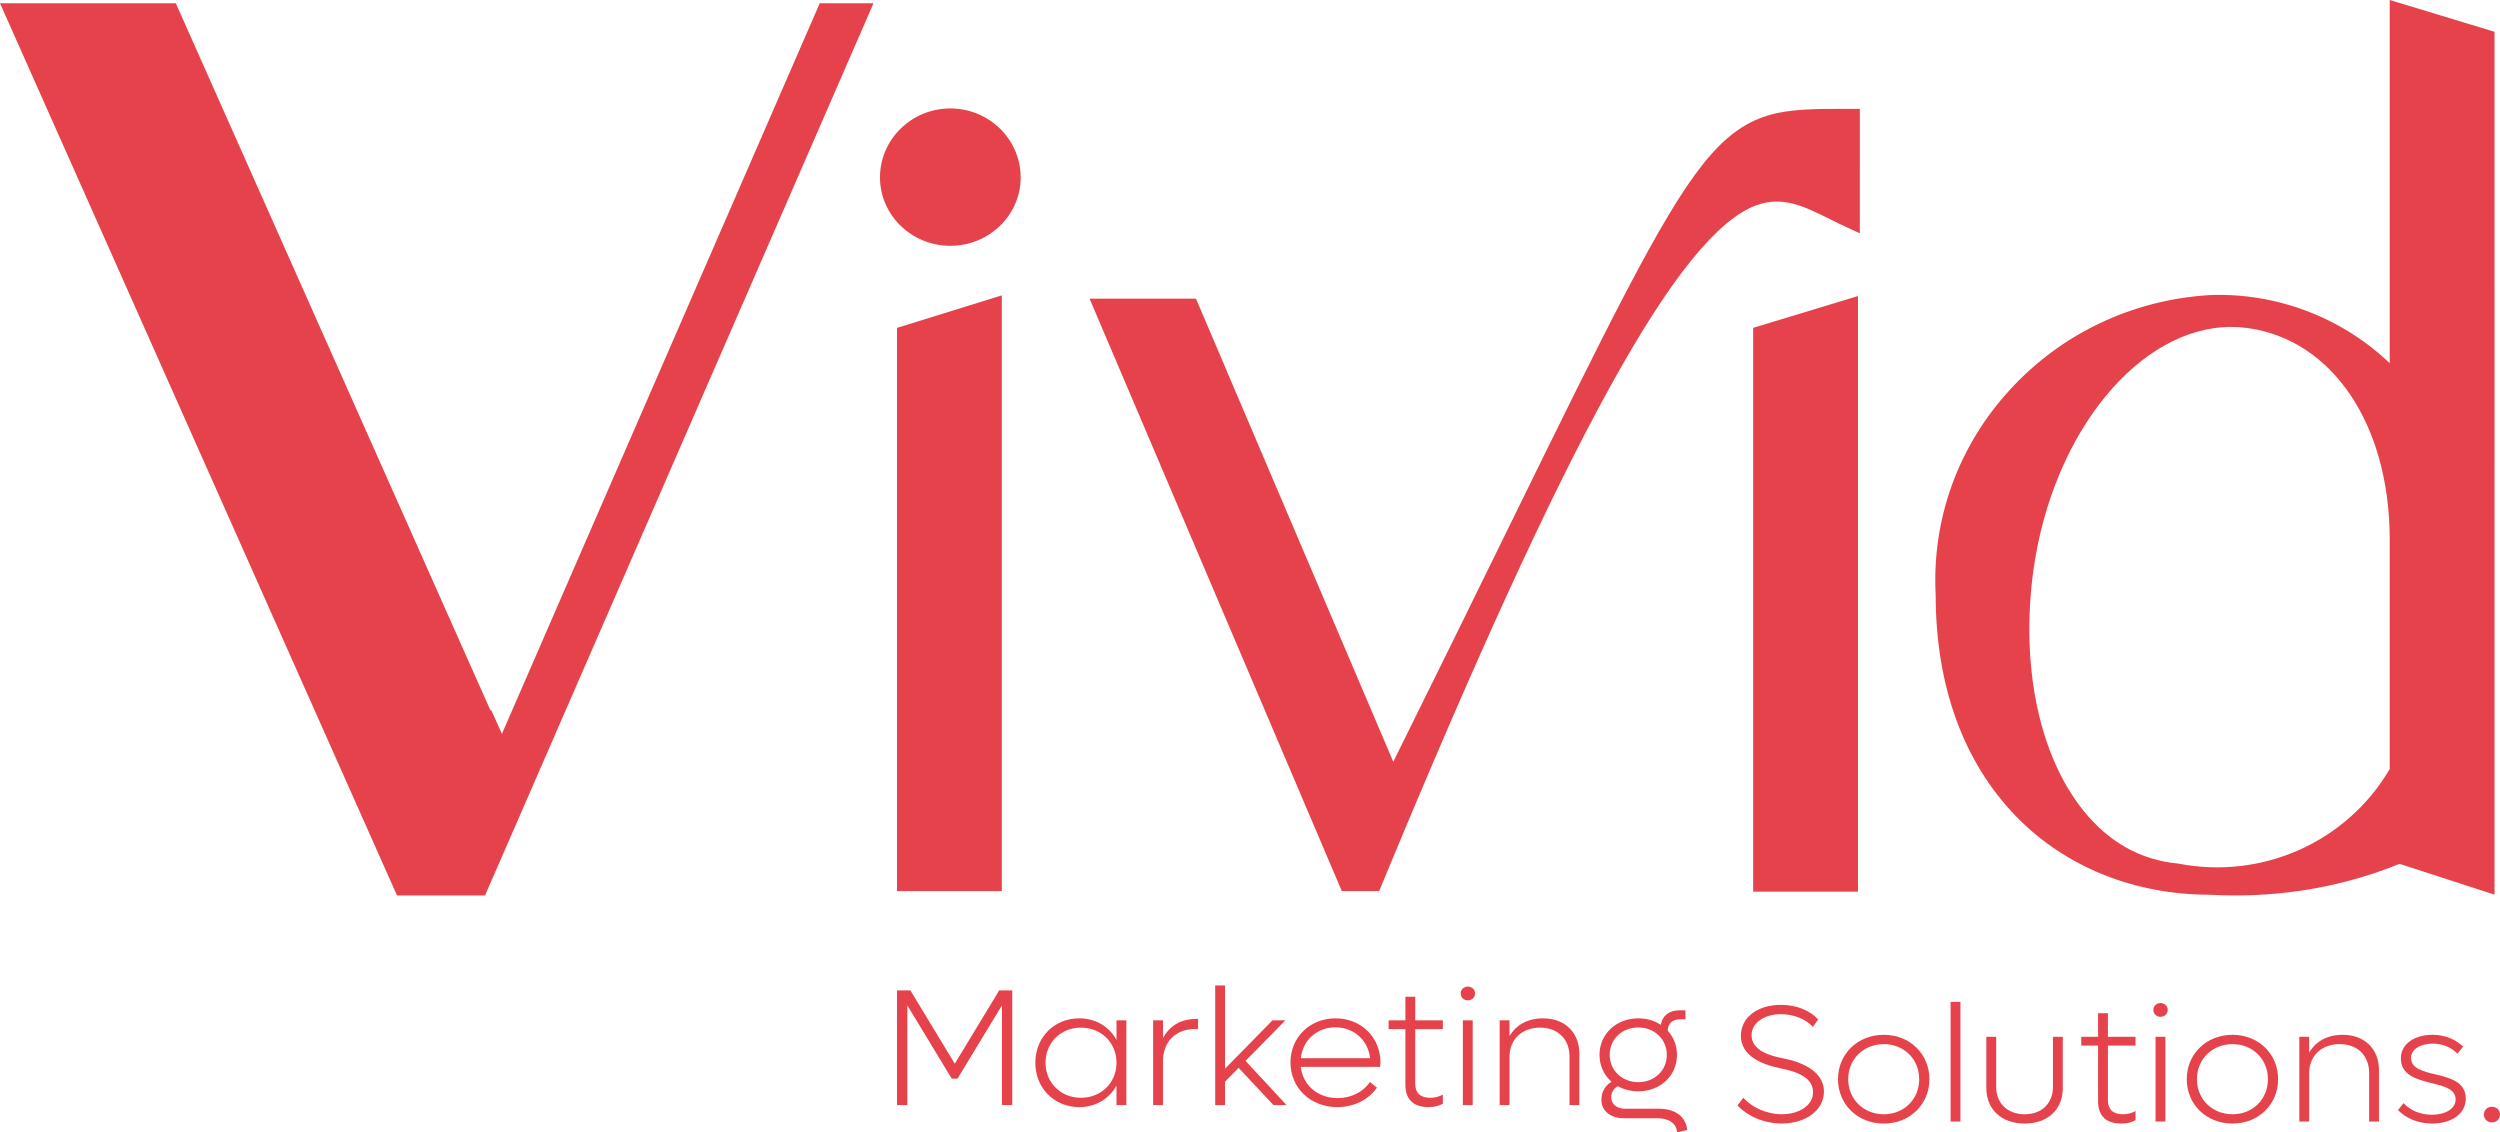
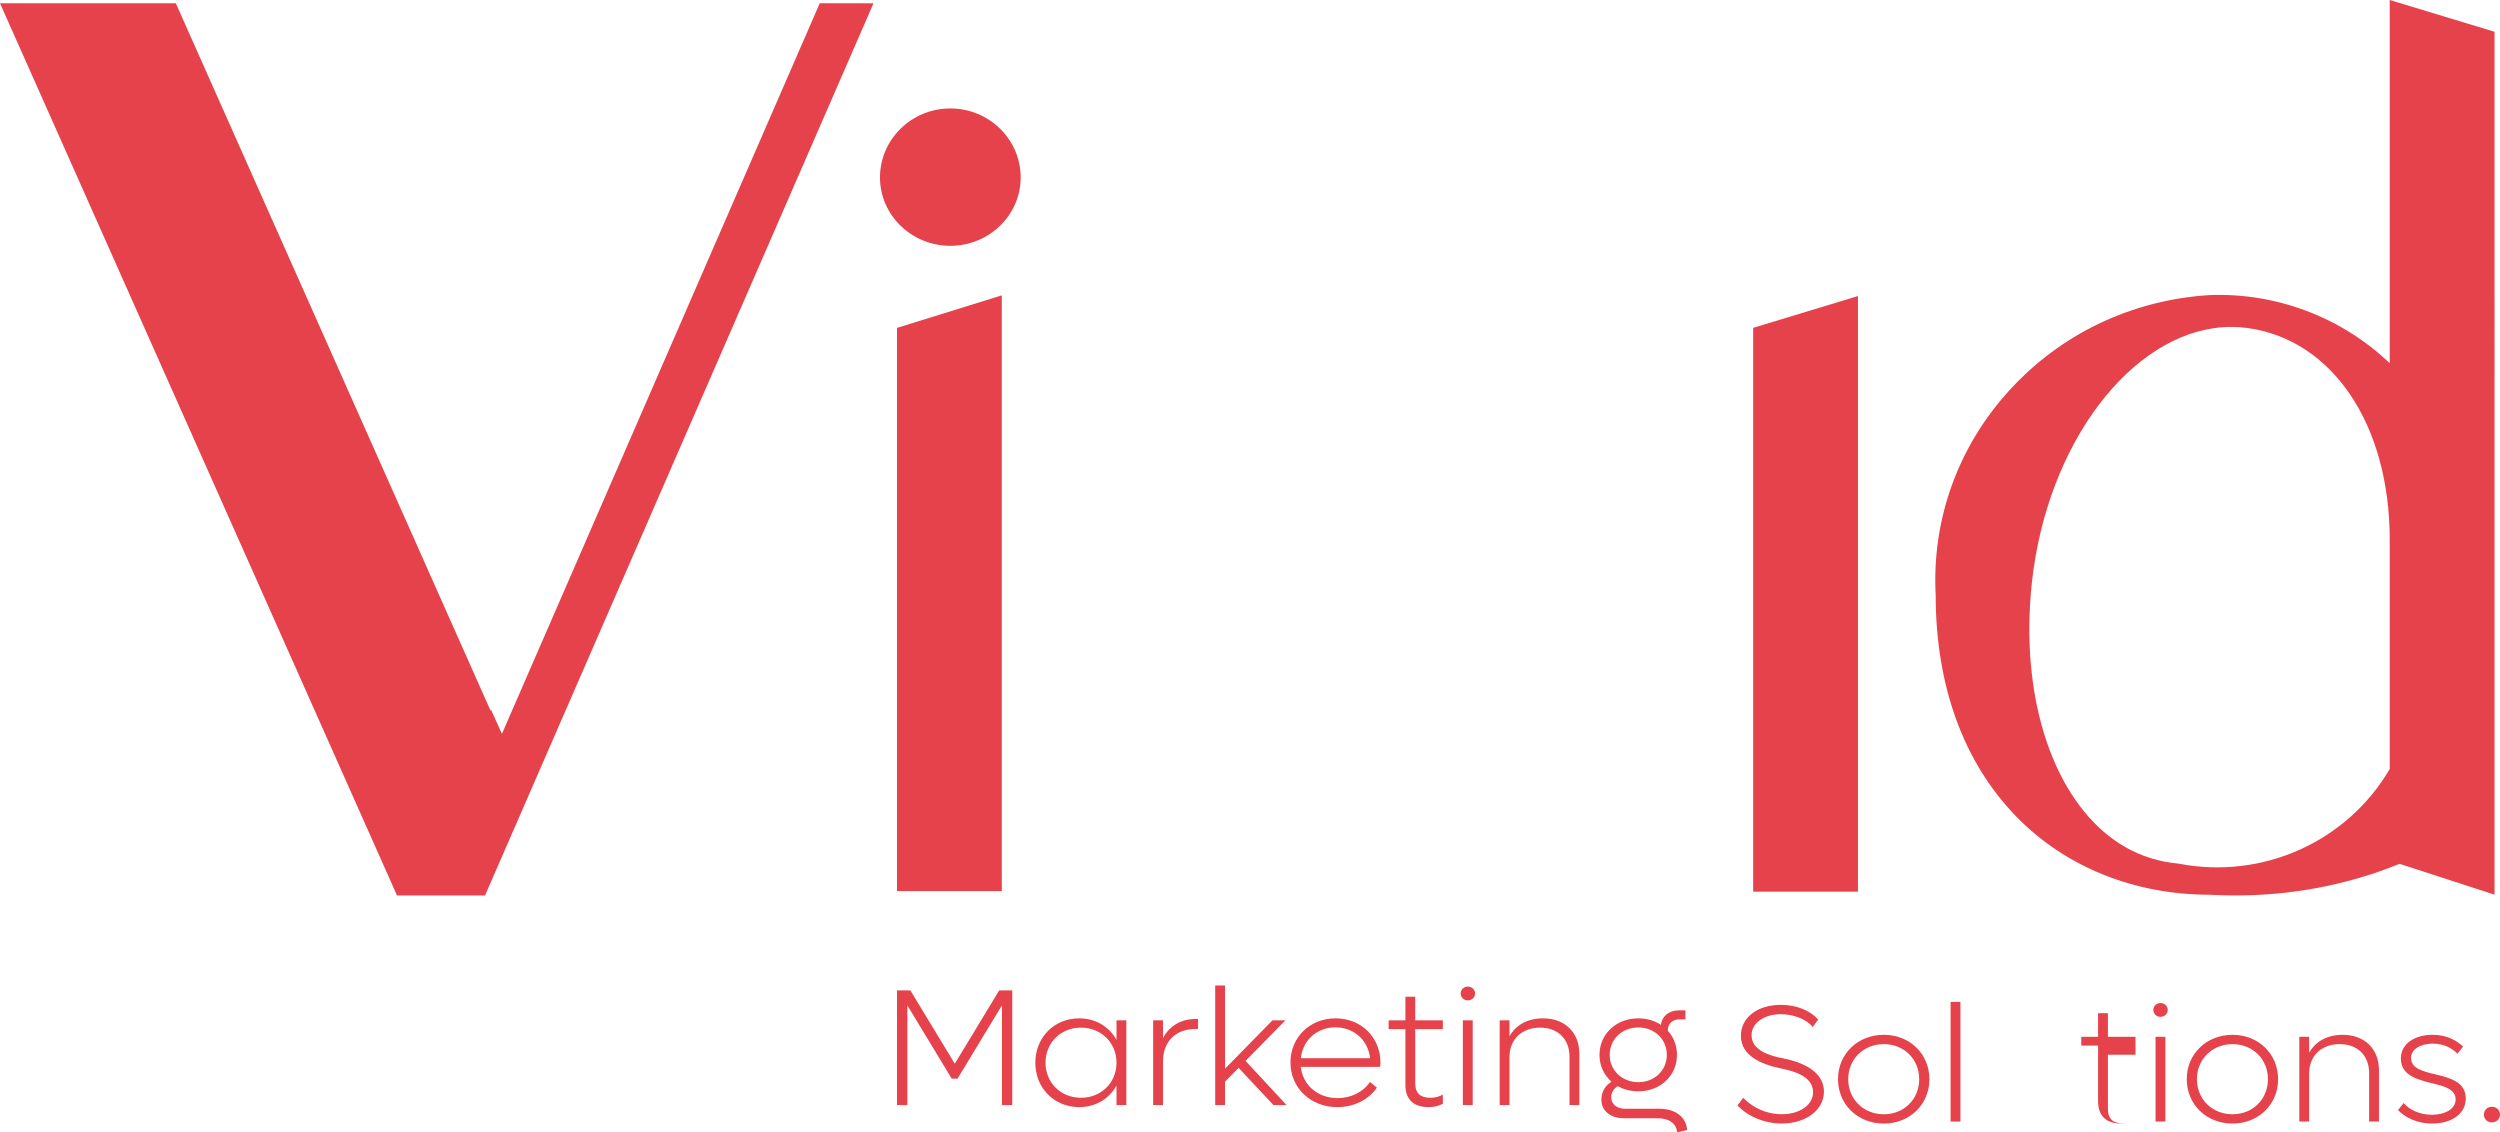
<svg xmlns="http://www.w3.org/2000/svg" id="Layer_1" x="0px" y="0px" viewBox="0 0 1417.32 641.96" style="enable-background:new 0 0 1417.32 641.96;" xml:space="preserve">
  <style type="text/css">	.st0{fill:#E5424B;}</style>
  <g>
    <g>
      <polygon class="st0" points="566.47,561.5 541.29,603.04 516.12,561.5 508.53,561.5 508.53,626.51 514.4,626.51 514.4,569.97    539.57,611.53 542.84,611.53 568.02,569.97 568.02,626.51 573.88,626.51 573.88,561.5   " />
      <path class="st0" d="M612.8,622.36c-11.43,0-20.07-8.58-20.07-19.88c0-11.32,8.64-19.89,20.07-19.89   c11.54,0,20.18,8.58,20.18,19.89C632.98,613.79,624.34,622.36,612.8,622.36 M632.98,578.46v11.11   c-4.04-7.45-11.72-12.24-21.14-12.24c-14.22,0-24.89,10.83-24.89,25.16c0,14.31,10.67,25.16,24.89,25.16   c9.42,0,17.1-4.81,21.14-12.26v11.12h5.58v-48.05H632.98z" />
      <path class="st0" d="M677.77,577.69c-8.36,0-14.88,4.06-18.44,10.85v-10.08h-5.58v48.05h5.58v-24.78   c0-11.23,7.2-18.38,18.44-18.38h1.44v-5.67H677.77z" />
      <polygon class="st0" points="706.13,601.44 728.71,578.46 721.4,578.46 694.5,605.87 694.5,558.67 688.93,558.67 688.93,626.51    694.5,626.51 694.5,613.23 702.2,605.4 721.99,626.51 729.38,626.51   " />
      <path class="st0" d="M737.47,599.94c1.14-10.27,9.12-17.52,19.59-17.52c10.47,0,18.54,7.25,19.7,17.52H737.47z M782.63,602.49   c0-14.42-10.95-25.16-25.46-25.16c-14.62,0-25.57,10.74-25.57,25.05c0,14.33,11.34,25.27,26.53,25.27   c9.6,0,17.76-4.24,22.47-11.02l-3.93-3.21c-3.56,5.37-10.38,9.13-18.37,9.13c-11.24,0-19.7-7.34-20.84-17.71h44.96   C782.52,604.09,782.63,603.24,782.63,602.49" />
      <path class="st0" d="M817.99,583.45v-4.99h-15.66v-13.39h-5.57v13.39h-9.51v4.99h9.51v31.57c0,8.39,4.71,12.62,13.16,12.62   c3.36,0,5.67-0.66,8.07-1.88v-5.18c-2.01,1.03-4.13,1.78-7.01,1.78c-5.39,0-8.66-2.27-8.66-8.19v-30.72H817.99z" />
      <path class="st0" d="M832.13,559.32c-2.2,0-4.04,1.71-4.04,3.87c0,2.27,1.83,3.96,4.04,3.96c2.31,0,4.14-1.69,4.14-3.96   C836.27,561.03,834.44,559.32,832.13,559.32 M829.34,626.51h5.58v-48.05h-5.58V626.51z" />
      <path class="st0" d="M874.8,577.33c-8.64,0-15.38,3.68-19.02,10.16v-9.03h-5.58v48.05h5.58v-27.32c0-9.99,7-16.6,17.39-16.6   c9.99,0,16.63,6.5,16.63,16.41v27.51h5.58V597.4C895.37,585.24,887.1,577.33,874.8,577.33" />
      <path class="st0" d="M912.58,598.06c0-8.86,6.92-15.55,16.23-15.55c9.23,0,16.15,6.69,16.15,15.55c0,8.75-6.92,15.45-16.15,15.45   C919.58,613.51,912.58,606.81,912.58,598.06 M940.83,628.59H921.5c-4.8,0-8.07-2.55-8.07-6.5c0-2.55,1.35-4.99,3.75-6.31   c3.27,1.88,7.31,2.91,11.63,2.91c12.5,0,21.91-8.86,21.91-20.63c0-5.37-1.92-10.09-5.19-13.67v-0.28c0-3.77,2.7-6.22,6.63-6.22   h3.36v-5.09h-3.65c-5.67,0-9.6,3.21-10.28,8.21c-3.55-2.37-7.98-3.68-12.78-3.68c-12.59,0-22.01,8.94-22.01,20.73   c0,6.12,2.6,11.49,6.83,15.26c-3.56,1.9-5.76,5.86-5.76,10.09c0,6.31,5.09,10.55,12.68,10.55h19.33c6.44,0,10.76,3.21,10.85,8   l5.78-1.31C955.91,633.21,949.76,628.59,940.83,628.59" />
    </g>
    <g>
      <path class="st0" d="M1010.61,599.94c-6.93-1.31-17.6-4.32-17.6-13.01c0-6.97,7.11-11.96,16.64-11.96c7.88,0,14.79,3.3,18.06,7.25   l3.08-4.24c-4.52-5-12.11-8.3-21.14-8.3c-13.09,0-22.69,6.98-22.69,17.54c0,11.4,11.82,16.2,22.01,18.36   c6.05,1.24,18.92,3.87,18.92,13.58c0,7.44-7.77,12.53-17.76,12.53c-8.94,0-17.02-4.06-21.82-9.33l-3.27,4.32   c5.87,6.31,15.27,10.27,25.09,10.27c13.44,0,23.91-7.45,23.91-18.08C1034.04,605.42,1017.33,601.27,1010.61,599.94" />
      <path class="st0" d="M1067.98,631.71c-11.54,0-20.18-8.58-20.18-19.89c0-11.3,8.64-19.88,20.18-19.88   c11.52,0,20.07,8.58,20.07,19.88C1088.05,623.13,1079.5,631.71,1067.98,631.71 M1067.98,586.66c-14.81,0-25.96,10.85-25.96,25.16   c0,14.33,11.15,25.16,25.96,25.16c14.7,0,25.85-10.83,25.85-25.16C1093.83,597.5,1082.68,586.66,1067.98,586.66" />
      <rect x="1105.85" y="568" class="st0" width="5.57" height="67.84" />
-       <path class="st0" d="M1163.88,587.79v28.37c0,9.33-6.33,15.55-16.04,15.55c-9.71,0-16.15-6.22-16.15-15.55v-28.37h-5.58v29.12   c0,12.06,8.66,20.07,21.73,20.07c13.07,0,21.62-8,21.62-20.07v-29.12H1163.88z" />
-       <path class="st0" d="M1210.69,592.78v-4.99h-15.66v-13.37h-5.57v13.37h-9.53v4.99h9.53v31.57c0,8.39,4.69,12.62,13.16,12.62   c3.36,0,5.67-0.66,8.07-1.88v-5.18c-2.01,1.03-4.13,1.8-7.02,1.8c-5.37,0-8.64-2.27-8.64-8.21v-30.72H1210.69z" />
+       <path class="st0" d="M1210.69,592.78v-4.99h-15.66v-13.37h-5.57v13.37h-9.53v4.99h9.53v31.57c0,8.39,4.69,12.62,13.16,12.62   c3.36,0,5.67-0.66,8.07-1.88c-2.01,1.03-4.13,1.8-7.02,1.8c-5.37,0-8.64-2.27-8.64-8.21v-30.72H1210.69z" />
      <path class="st0" d="M1224.83,568.66c-2.21,0-4.04,1.69-4.04,3.85c0,2.27,1.83,3.96,4.04,3.96c2.31,0,4.12-1.69,4.12-3.96   C1228.95,570.35,1227.14,568.66,1224.83,568.66 M1222.04,635.84h5.58v-48.05h-5.58V635.84z" />
      <path class="st0" d="M1265.67,631.71c-11.52,0-20.18-8.58-20.18-19.89c0-11.3,8.66-19.88,20.18-19.88   c11.54,0,20.09,8.58,20.09,19.88C1285.76,623.13,1277.21,631.71,1265.67,631.71 M1265.67,586.66c-14.79,0-25.94,10.85-25.94,25.16   c0,14.33,11.15,25.16,25.94,25.16c14.7,0,25.85-10.83,25.85-25.16C1291.52,597.5,1280.37,586.66,1265.67,586.66" />
      <path class="st0" d="M1328.14,586.66c-8.66,0-15.38,3.68-19.02,10.18v-9.05h-5.58v48.05h5.58v-27.32c0-9.99,7-16.58,17.39-16.58   c9.99,0,16.62,6.5,16.62,16.39v27.51h5.57v-29.12C1348.7,594.57,1340.45,586.66,1328.14,586.66" />
      <path class="st0" d="M1380.72,609.08c-7.31-1.69-13.83-3.38-13.83-9.33c0-4.99,5.48-8.09,12.29-8.09c5.78,0,10.77,2.25,14.03,5.74   l3.18-4.05c-3.95-3.87-9.9-6.7-17.3-6.7c-9.62,0-17.97,4.71-17.97,13.48c0,9.52,9.23,11.87,17.49,13.95   c7.11,1.69,13.55,3.38,13.55,9.24c0,5.26-5.76,8.66-13.46,8.66c-6.72,0-12.39-2.55-16.04-6.61l-3.18,3.96   c4.32,4.45,11.06,7.64,19.33,7.64c10.76,0,19.11-5.26,19.11-14.23C1397.91,613.33,1388.88,611.07,1380.72,609.08" />
      <path class="st0" d="M1412.72,627.46c-2.6,0-4.52,1.88-4.52,4.43c0,2.54,1.92,4.43,4.52,4.43c2.6,0,4.6-1.88,4.6-4.43   C1417.32,629.34,1415.32,627.46,1412.72,627.46" />
    </g>
    <path class="st0" d="M538.77,61.48c-21.99,0-39.88,17.54-39.88,39.11c0,21.37,17.89,38.77,39.88,38.77  c21.99,0,39.88-17.39,39.88-38.77C578.65,79.03,560.76,61.48,538.77,61.48" />
    <polygon class="st0" points="508.53,185.89 508.53,505.18 567.95,505.18 567.95,167.44  " />
-     <path class="st0" d="M965.22,93.37c-23.83,30.11-53.09,89.77-111.38,208.64c-18.51,37.75-39.33,80.22-63.95,129.85l-110.48-259.3  l-1.37-3.22h-60.32l141.62,332.61l1.37,3.22h21.18l1.35-3.27C888.4,247.72,951.93,132.42,995.68,116.4  c15.01-5.5,27.35,0.66,41.65,7.79c3.06,1.53,6.22,3.1,9.47,4.59l7.59,3.48V61.71l-7.85,0C1010.32,61.71,990.31,61.68,965.22,93.37" />
    <polygon class="st0" points="993.92,185.86 993.92,505.53 1053.34,505.53 1053.34,167.83  " />
    <path class="st0" d="M1354.8,435.98c-24.18,41.26-72.03,62.81-119.55,53.67l-0.5-0.07c-21.1-1.99-39.09-12.04-53.49-29.87  c-25.35-31.39-35.95-82.68-28.36-137.2c11.2-78.18,60.37-137.18,112.14-137.18c3.03,0,6.09,0.21,9.13,0.63  c48.24,6.61,80.63,54.82,80.63,120V435.98z M1354.8,0v205.94c-27.05-25.94-64.34-40.21-102.32-38.63  c-43.84,2.74-84.07,21.91-113.26,53.93c-29.22,32.02-44.08,73.28-41.83,116.18c0.03,51.31,15.74,94.63,45.49,125.29  c27.81,28.68,66.8,44.49,109.8,44.54c4.92,0.28,9.82,0.4,14.67,0.4c32.35,0,63.57-6,93.03-17.92l53.85,17.47V18.02L1354.8,0z" />
    <polygon class="st0" points="464.74,1.85 284.56,416.04 278.35,402.31 278.11,402.87 247.79,334.75 247.63,334.37 99.67,1.85   0,1.85 225.07,507.65 274.98,507.65 300.02,450.18 495.22,1.85  " />
  </g>
</svg>